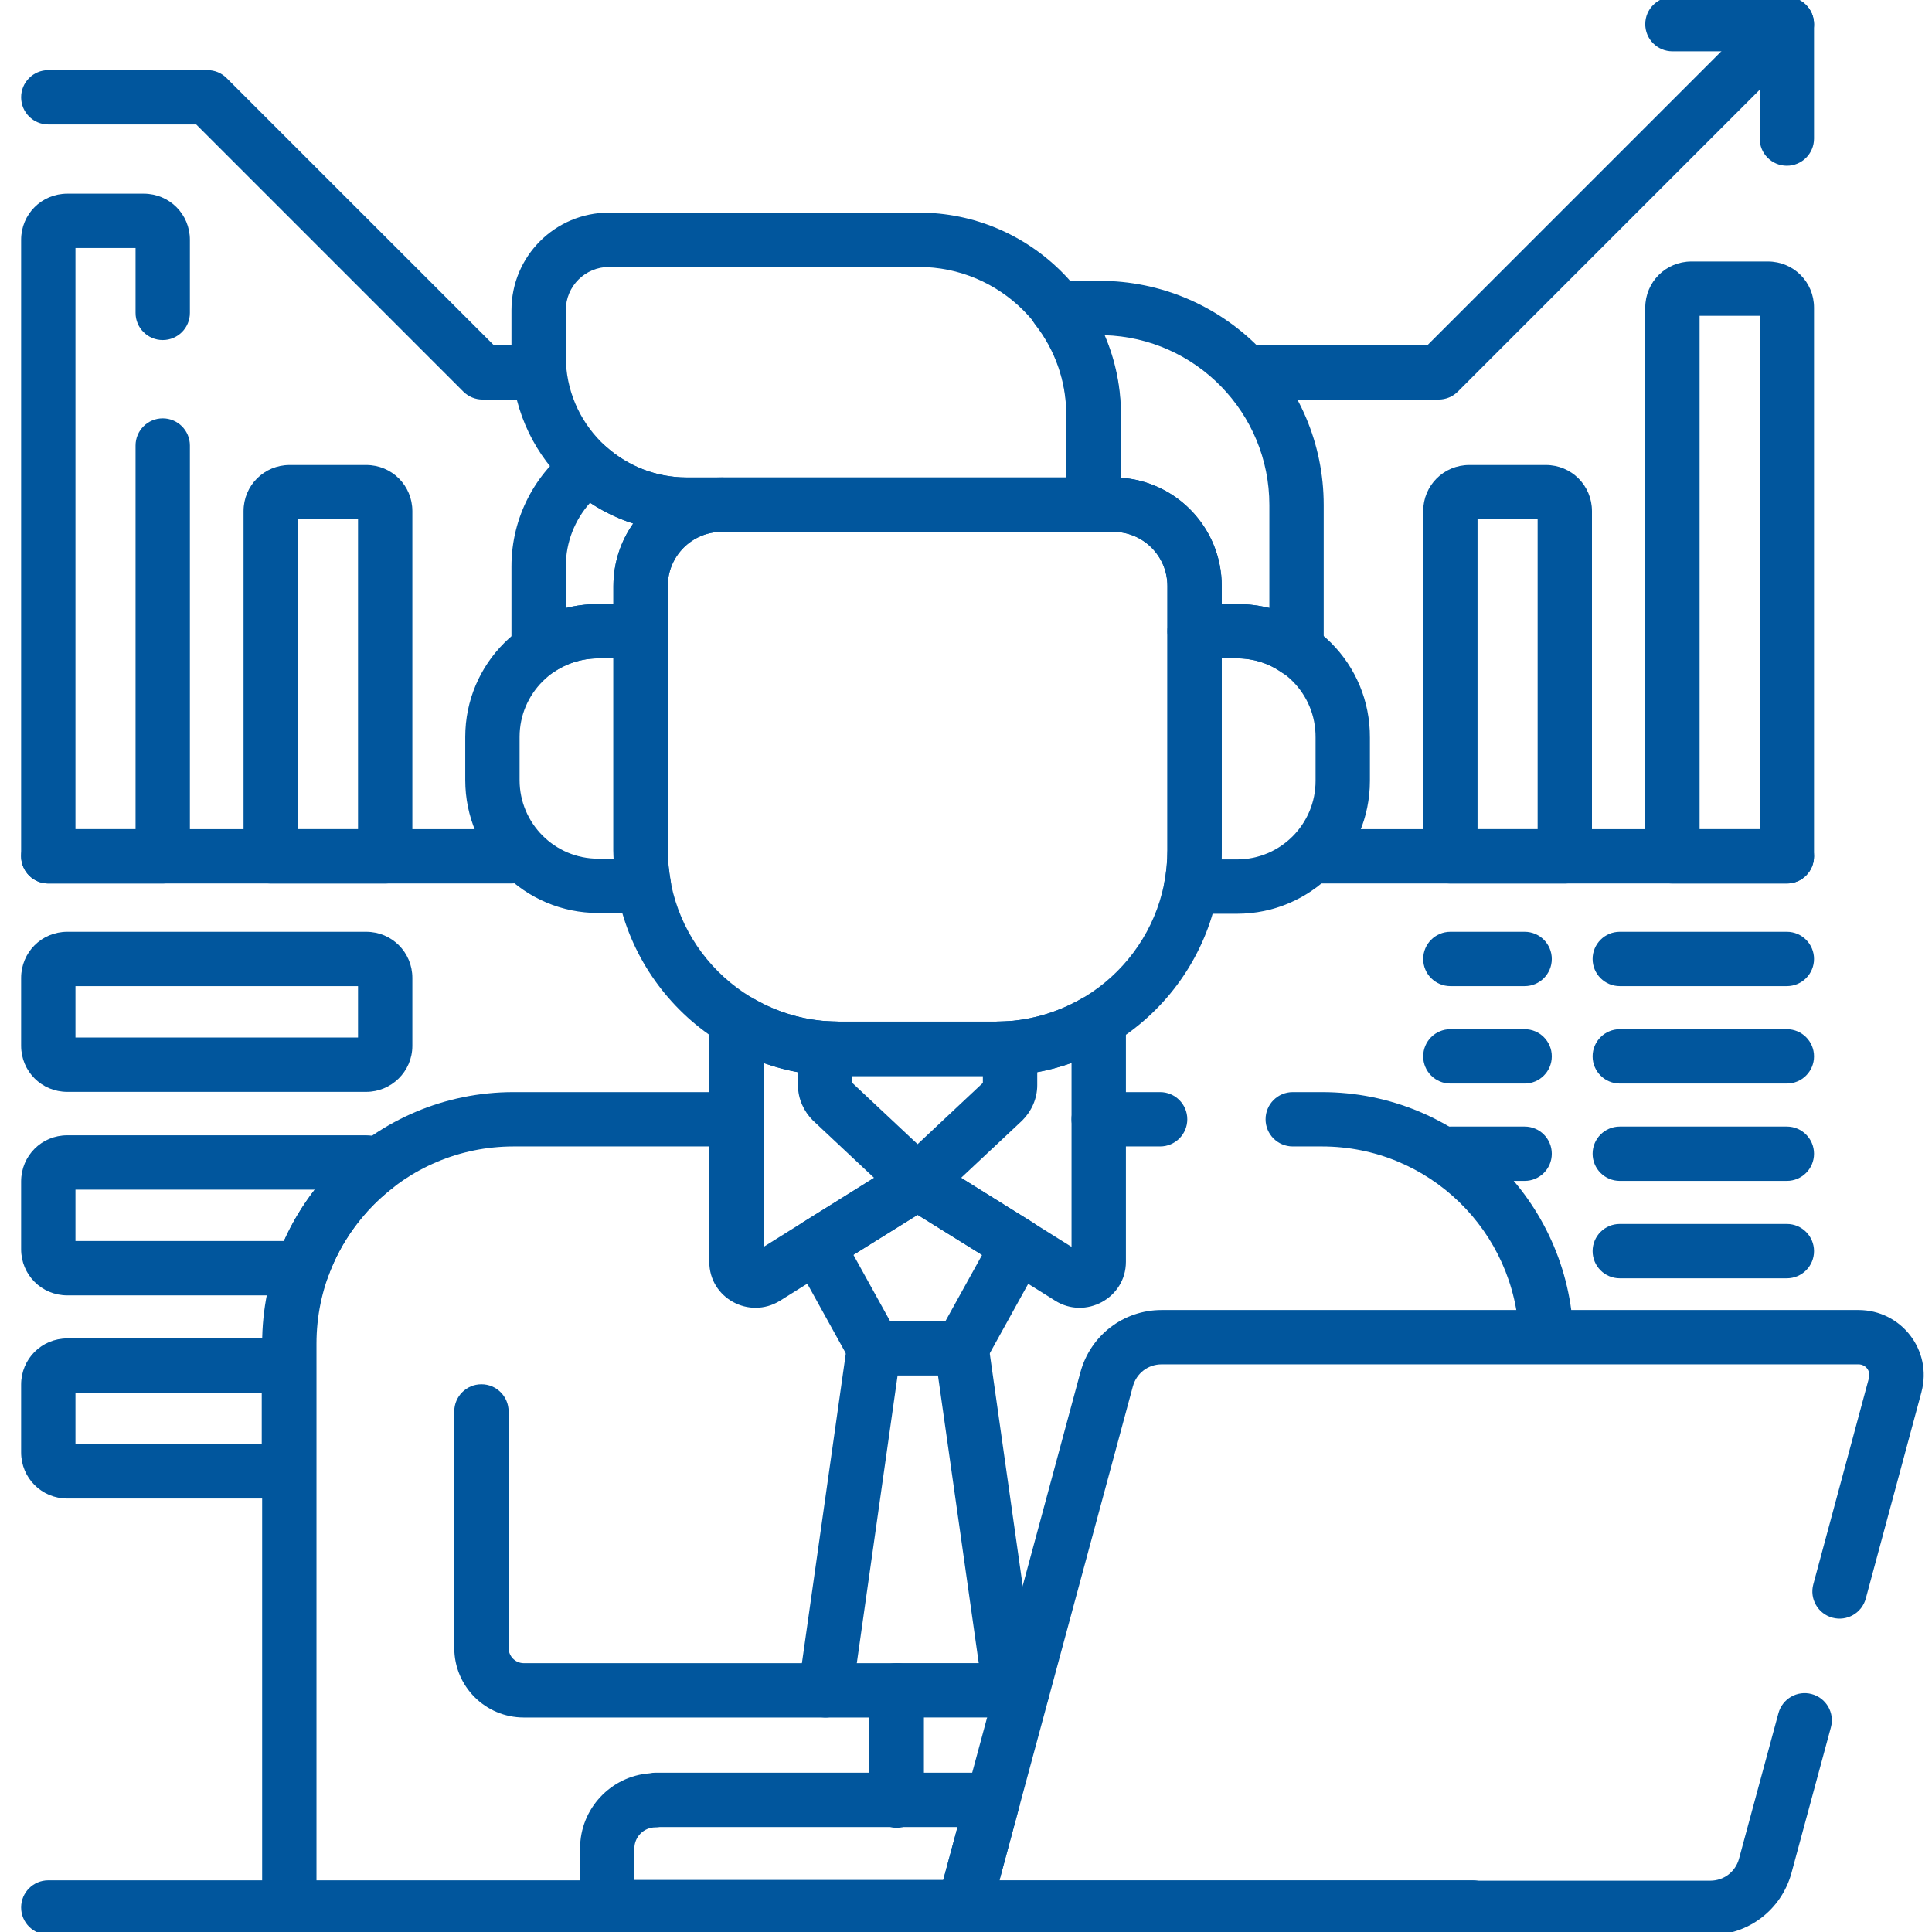
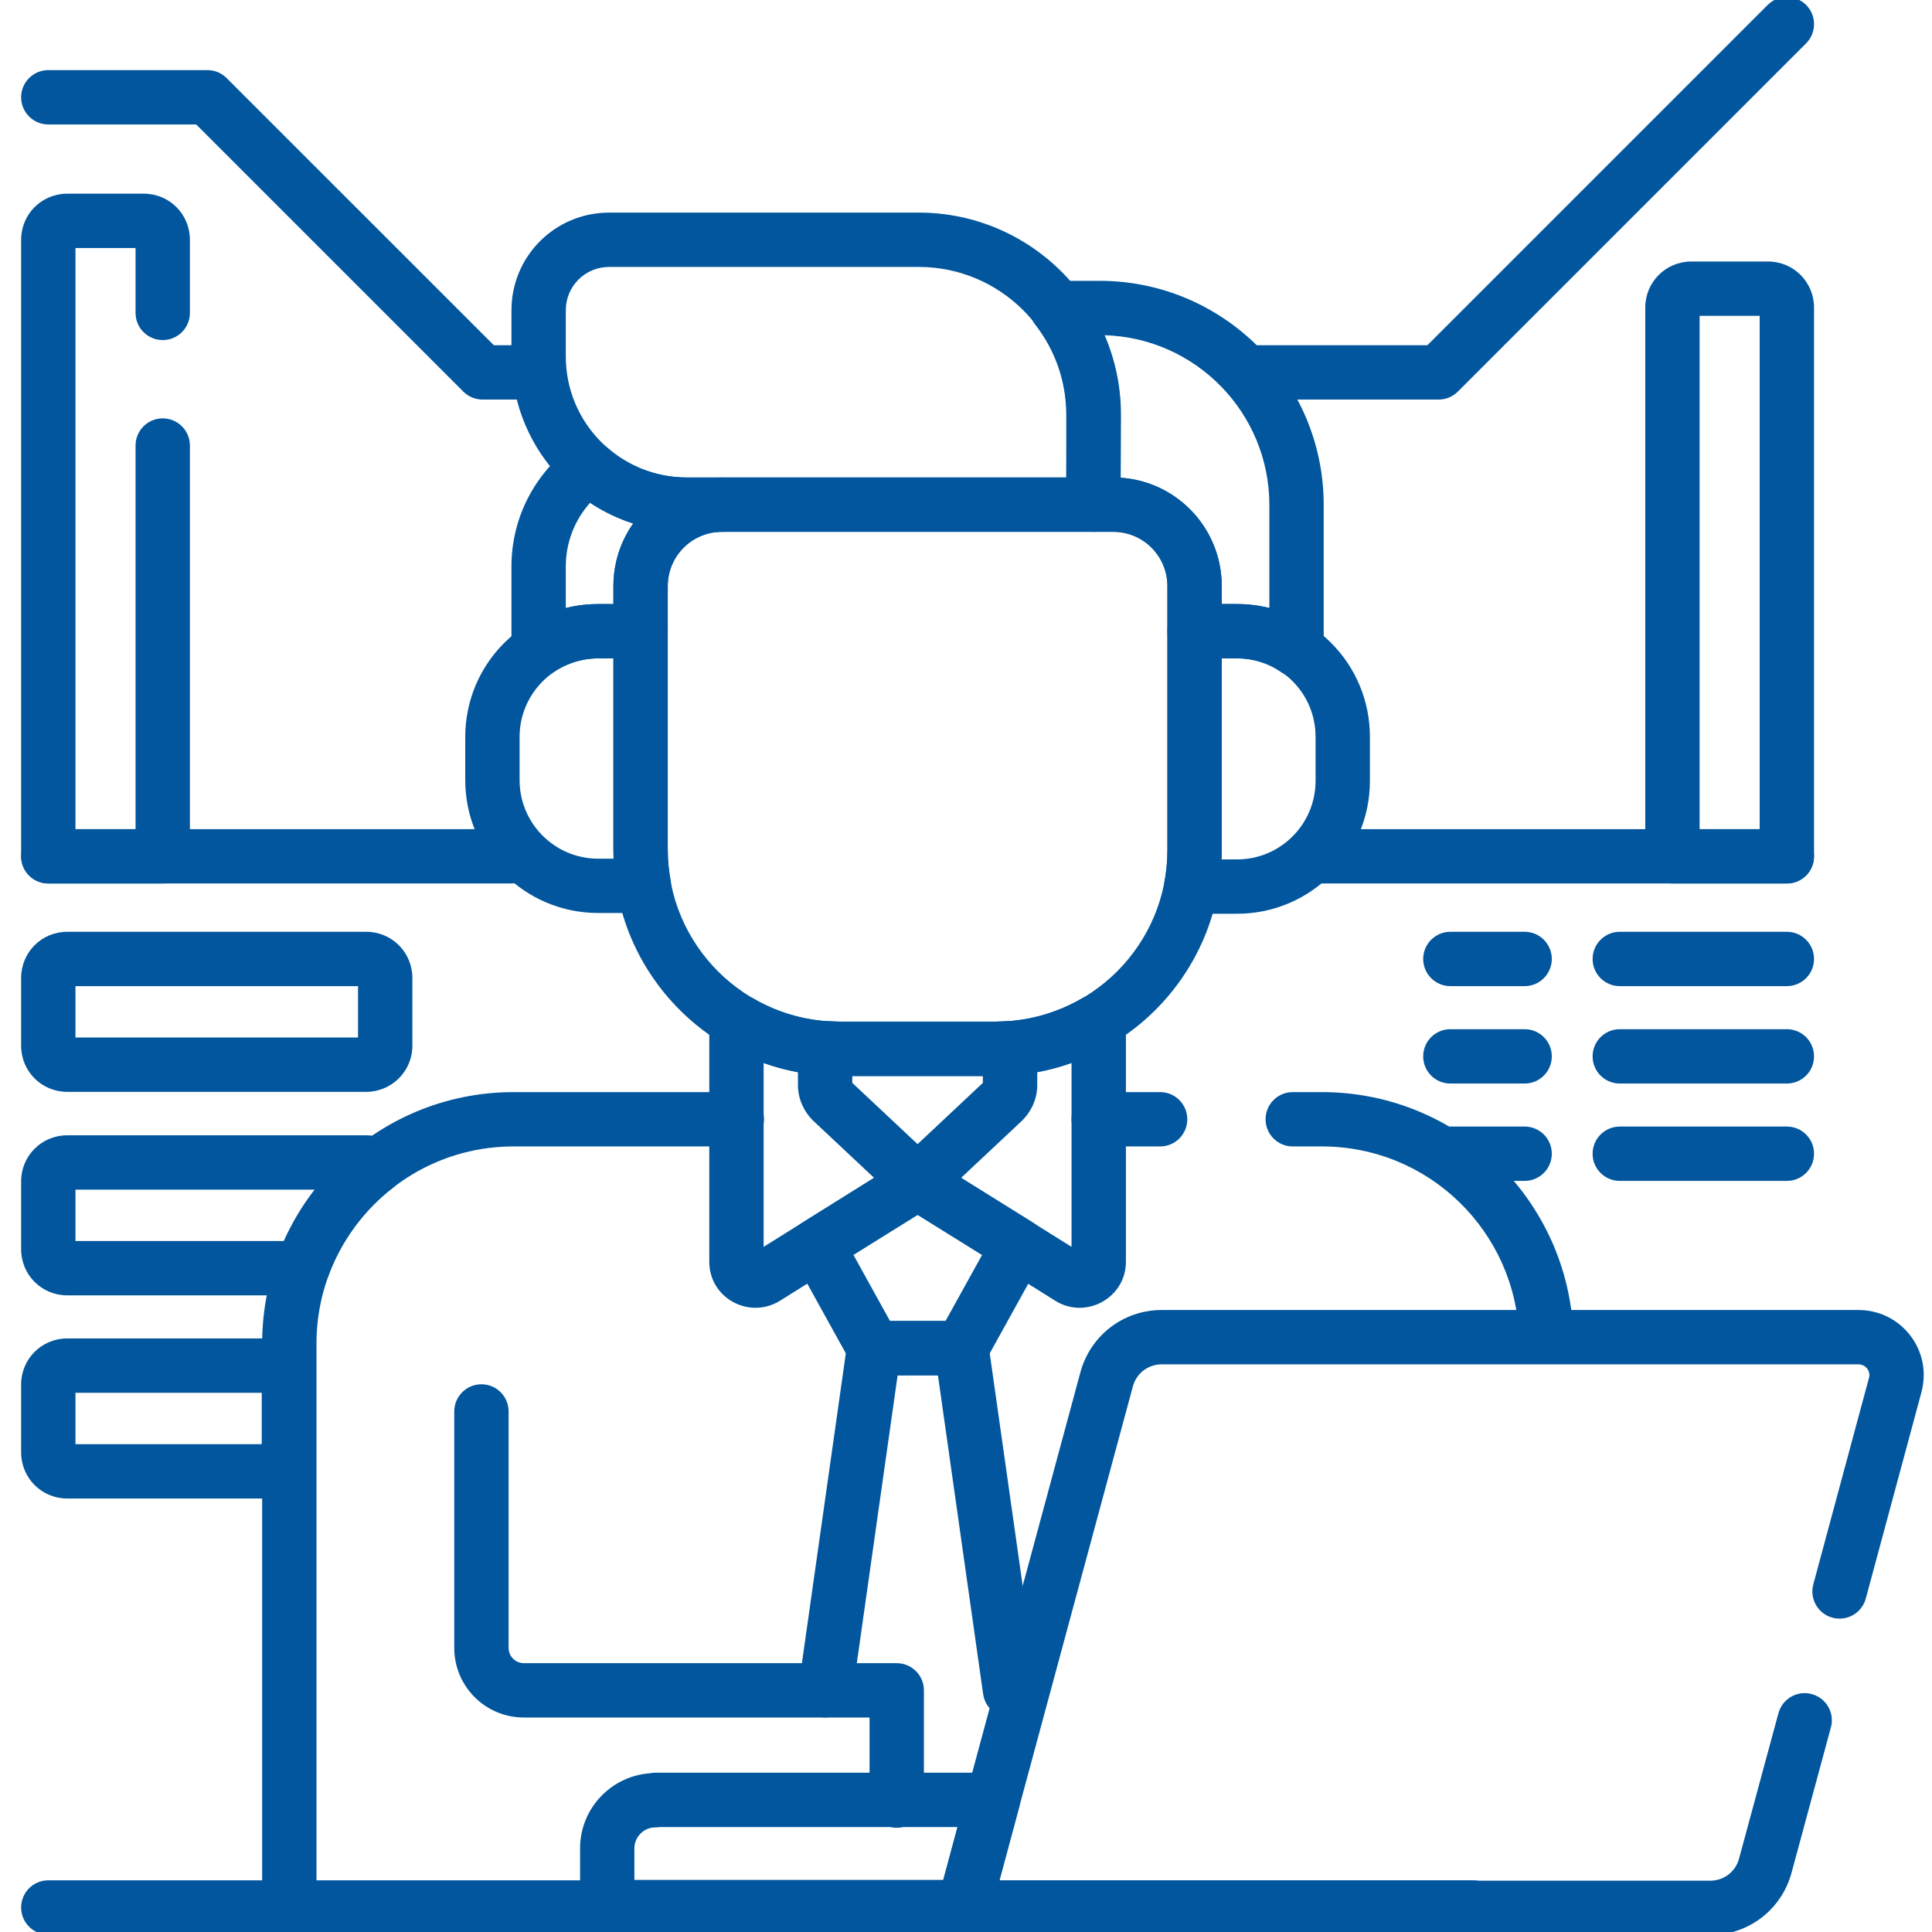
<svg xmlns="http://www.w3.org/2000/svg" width="48" height="48" viewBox="0 0 48 48" fill="none">
  <g clip-path="url(#clip0_9092_62457)">
    <path fill-rule="evenodd" clip-rule="evenodd" d="M44.872 0.123C45.135 0.386 45.135 0.813 44.872 1.077L36.22 9.729C36.093 9.856 35.921 9.927 35.742 9.927H30.969C30.596 9.927 30.294 9.625 30.294 9.252C30.294 8.879 30.596 8.577 30.969 8.577H35.463L43.917 0.123C44.181 -0.141 44.608 -0.141 44.872 0.123Z" fill="#01569D" />
    <path fill-rule="evenodd" clip-rule="evenodd" d="M0.525 2.417C0.525 2.044 0.827 1.742 1.2 1.742H5.154C5.333 1.742 5.505 1.813 5.631 1.94L12.269 8.577H13.147C13.52 8.577 13.822 8.879 13.822 9.252C13.822 9.625 13.52 9.927 13.147 9.927H11.989C11.81 9.927 11.639 9.856 11.512 9.73L4.875 3.092H1.2C0.827 3.092 0.525 2.79 0.525 2.417Z" fill="#01569D" />
-     <path fill-rule="evenodd" clip-rule="evenodd" d="M40.876 0.6C40.876 0.227 41.178 -0.075 41.551 -0.075H44.394C44.767 -0.075 45.069 0.227 45.069 0.6V3.443C45.069 3.816 44.767 4.118 44.394 4.118C44.022 4.118 43.719 3.816 43.719 3.443V1.275H41.551C41.178 1.275 40.876 0.973 40.876 0.6Z" fill="#01569D" />
    <path fill-rule="evenodd" clip-rule="evenodd" d="M35.359 23.825C35.359 23.453 35.661 23.15 36.034 23.15H37.88C38.252 23.15 38.554 23.453 38.554 23.825C38.554 24.198 38.252 24.5 37.88 24.5H36.034C35.661 24.5 35.359 24.198 35.359 23.825Z" fill="#01569D" />
    <path fill-rule="evenodd" clip-rule="evenodd" d="M39.568 23.825C39.568 23.453 39.87 23.15 40.242 23.15H44.394C44.767 23.15 45.069 23.453 45.069 23.825C45.069 24.198 44.767 24.5 44.394 24.5H40.242C39.87 24.5 39.568 24.198 39.568 23.825Z" fill="#01569D" />
    <path fill-rule="evenodd" clip-rule="evenodd" d="M35.359 26.245C35.359 25.872 35.661 25.57 36.034 25.57H37.88C38.252 25.57 38.554 25.872 38.554 26.245C38.554 26.618 38.252 26.92 37.88 26.92H36.034C35.661 26.92 35.359 26.618 35.359 26.245Z" fill="#01569D" />
    <path fill-rule="evenodd" clip-rule="evenodd" d="M39.568 26.245C39.568 25.872 39.87 25.57 40.243 25.57H44.394C44.767 25.57 45.069 25.872 45.069 26.245C45.069 26.618 44.767 26.92 44.394 26.92H40.243C39.87 26.92 39.568 26.618 39.568 26.245Z" fill="#01569D" />
    <path fill-rule="evenodd" clip-rule="evenodd" d="M35.359 28.664C35.359 28.291 35.661 27.989 36.034 27.989H37.88C38.252 27.989 38.554 28.291 38.554 28.664C38.554 29.037 38.252 29.339 37.88 29.339H36.034C35.661 29.339 35.359 29.037 35.359 28.664Z" fill="#01569D" />
    <path fill-rule="evenodd" clip-rule="evenodd" d="M39.568 28.664C39.568 28.291 39.87 27.989 40.243 27.989H44.394C44.767 27.989 45.069 28.291 45.069 28.664C45.069 29.037 44.767 29.339 44.394 29.339H40.243C39.87 29.339 39.568 29.037 39.568 28.664Z" fill="#01569D" />
-     <path fill-rule="evenodd" clip-rule="evenodd" d="M39.568 31.084C39.568 30.711 39.87 30.409 40.242 30.409H44.394C44.767 30.409 45.069 30.711 45.069 31.084C45.069 31.457 44.767 31.759 44.394 31.759H40.242C39.87 31.759 39.568 31.457 39.568 31.084Z" fill="#01569D" />
    <path fill-rule="evenodd" clip-rule="evenodd" d="M1.875 24.5V25.777H8.895V24.5H1.875ZM0.525 24.296C0.525 23.66 1.034 23.15 1.671 23.15H9.099C9.735 23.15 10.245 23.66 10.245 24.296V25.981C10.245 26.627 9.717 27.127 9.099 27.127H1.671C1.034 27.127 0.525 26.618 0.525 25.981V24.296Z" fill="#01569D" />
    <path fill-rule="evenodd" clip-rule="evenodd" d="M0.525 29.352C0.525 28.715 1.034 28.206 1.671 28.206H9.089C9.316 28.206 9.558 28.269 9.768 28.426C9.937 28.553 10.037 28.751 10.037 28.963C10.038 29.174 9.94 29.374 9.772 29.502C9.038 30.063 8.466 30.841 8.143 31.737C8.046 32.005 7.792 32.183 7.508 32.183H1.671C1.034 32.183 0.525 31.673 0.525 31.037V29.352ZM1.875 29.556V30.833H7.053C7.259 30.376 7.517 29.947 7.82 29.556H1.875Z" fill="#01569D" />
    <path fill-rule="evenodd" clip-rule="evenodd" d="M0.525 34.399C0.525 33.762 1.034 33.253 1.671 33.253H7.178C7.551 33.253 7.853 33.555 7.853 33.928V36.555C7.853 36.927 7.551 37.23 7.178 37.23H1.671C1.034 37.23 0.525 36.72 0.525 36.084V34.399ZM1.875 34.603V35.88H6.503V34.603H1.875Z" fill="#01569D" />
    <path fill-rule="evenodd" clip-rule="evenodd" d="M0.525 21.275C0.525 20.902 0.827 20.6 1.2 20.6H12.705C13.078 20.6 13.38 20.902 13.38 21.275C13.38 21.647 13.078 21.95 12.705 21.95H1.2C0.827 21.95 0.525 21.647 0.525 21.275Z" fill="#01569D" />
    <path fill-rule="evenodd" clip-rule="evenodd" d="M25.646 7.356C25.759 7.124 25.994 6.977 26.252 6.977H27.316C30.391 6.977 32.887 9.472 32.887 12.547V16.144C32.887 16.396 32.746 16.627 32.523 16.743C32.299 16.859 32.029 16.84 31.823 16.695C31.523 16.484 31.141 16.357 30.734 16.357H29.679C29.306 16.357 29.004 16.055 29.004 15.682V14.562C29.004 13.814 28.403 13.213 27.655 13.213H27.166C26.793 13.213 26.491 12.911 26.491 12.538V10.306C26.491 9.464 26.205 8.687 25.721 8.067C25.562 7.864 25.532 7.588 25.646 7.356ZM27.433 8.328C27.696 8.936 27.841 9.606 27.841 10.306V11.869C29.247 11.964 30.354 13.131 30.354 14.562V15.007H30.734C31.008 15.007 31.278 15.041 31.537 15.106V12.547C31.537 10.257 29.708 8.39 27.433 8.328Z" fill="#01569D" />
    <path fill-rule="evenodd" clip-rule="evenodd" d="M14.225 11.072C14.481 10.883 14.834 10.899 15.072 11.11C15.604 11.579 16.294 11.863 17.064 11.863H17.939C18.312 11.863 18.614 12.165 18.614 12.538C18.614 12.911 18.312 13.213 17.939 13.213C17.192 13.213 16.59 13.815 16.59 14.562V15.683C16.59 16.055 16.288 16.358 15.915 16.358H14.861C14.456 16.358 14.077 16.483 13.757 16.696C13.55 16.834 13.283 16.847 13.064 16.73C12.845 16.612 12.707 16.383 12.707 16.134V14.073C12.707 12.842 13.306 11.749 14.225 11.072ZM15.732 13.007C15.348 12.884 14.989 12.709 14.66 12.492C14.285 12.912 14.057 13.466 14.057 14.073V15.107C14.314 15.042 14.583 15.008 14.861 15.008H15.24V14.562C15.24 13.982 15.422 13.446 15.732 13.007Z" fill="#01569D" />
    <path fill-rule="evenodd" clip-rule="evenodd" d="M15.134 6.632C14.537 6.632 14.057 7.111 14.057 7.708V8.857C14.057 10.518 15.403 11.863 17.064 11.863H26.493L26.5 10.307C26.5 10.306 26.5 10.306 26.5 10.305C26.499 8.278 24.853 6.632 22.825 6.632H15.134ZM12.707 7.708C12.707 6.366 13.791 5.282 15.134 5.282H22.825C25.599 5.282 27.85 7.533 27.85 10.307L27.85 10.31L27.84 12.541C27.839 12.913 27.537 13.213 27.166 13.213H17.064C14.657 13.213 12.707 11.263 12.707 8.857V7.708Z" fill="#01569D" />
    <path fill-rule="evenodd" clip-rule="evenodd" d="M31.443 27.808C31.443 27.435 31.745 27.133 32.118 27.133H32.843C36.231 27.133 38.985 29.825 39.091 33.191C39.102 33.563 38.81 33.875 38.437 33.886C38.065 33.898 37.753 33.606 37.742 33.233C37.659 30.592 35.498 28.483 32.843 28.483H32.118C31.745 28.483 31.443 28.181 31.443 27.808Z" fill="#01569D" />
    <path fill-rule="evenodd" clip-rule="evenodd" d="M6.513 33.381C6.513 29.93 9.31 27.133 12.761 27.133H18.306C18.679 27.133 18.981 27.435 18.981 27.808C18.981 28.181 18.679 28.483 18.306 28.483H12.761C10.055 28.483 7.863 30.675 7.863 33.381V47.381C7.863 47.754 7.561 48.056 7.188 48.056C6.815 48.056 6.513 47.754 6.513 47.381V33.381Z" fill="#01569D" />
    <path fill-rule="evenodd" clip-rule="evenodd" d="M26.622 27.808C26.622 27.435 26.925 27.133 27.297 27.133H28.823C29.195 27.133 29.498 27.435 29.498 27.808C29.498 28.181 29.195 28.483 28.823 28.483H27.297C26.925 28.483 26.622 28.181 26.622 27.808Z" fill="#01569D" />
    <path fill-rule="evenodd" clip-rule="evenodd" d="M21.046 33.4C21.093 33.067 21.378 32.819 21.715 32.819H23.889C24.226 32.819 24.511 33.067 24.558 33.4L25.763 41.901C25.815 42.27 25.558 42.612 25.189 42.664C24.82 42.716 24.479 42.46 24.426 42.09L23.303 34.169H22.301L21.178 42.09C21.126 42.46 20.784 42.716 20.415 42.664C20.046 42.612 19.789 42.27 19.841 41.901L21.046 33.4Z" fill="#01569D" />
-     <path fill-rule="evenodd" clip-rule="evenodd" d="M21.595 41.995C21.595 41.623 21.897 41.32 22.27 41.32H25.405C25.778 41.32 26.08 41.623 26.08 41.995C26.08 42.368 25.778 42.67 25.405 42.67H22.945V44.726C22.945 45.098 22.643 45.401 22.27 45.401C21.897 45.401 21.595 45.098 21.595 44.726V41.995Z" fill="#01569D" />
    <path fill-rule="evenodd" clip-rule="evenodd" d="M11.961 34.392C12.334 34.392 12.636 34.694 12.636 35.067V40.941C12.636 41.152 12.805 41.321 13.015 41.321H22.279C22.652 41.321 22.954 41.623 22.954 41.996V44.735C22.954 45.108 22.652 45.41 22.279 45.41C21.907 45.41 21.604 45.108 21.604 44.735V42.671H13.015C12.059 42.671 11.286 41.898 11.286 40.941V35.067C11.286 34.694 11.588 34.392 11.961 34.392Z" fill="#01569D" />
    <path fill-rule="evenodd" clip-rule="evenodd" d="M22.44 28.817C22.659 28.681 22.935 28.681 23.153 28.816L25.657 30.37C25.963 30.559 26.066 30.955 25.892 31.27L24.48 33.822C24.361 34.036 24.135 34.17 23.889 34.17H21.715C21.469 34.17 21.243 34.036 21.124 33.822L19.712 31.27C19.538 30.956 19.64 30.56 19.945 30.37L22.44 28.817ZM22.798 30.185L21.203 31.177L22.112 32.82H23.491L24.4 31.178L22.798 30.185Z" fill="#01569D" />
    <path fill-rule="evenodd" clip-rule="evenodd" d="M26.868 24.812C27.176 24.636 27.568 24.728 27.765 25.023C27.884 25.202 27.973 25.434 27.973 25.699V31.348C27.973 32.252 26.968 32.792 26.213 32.314L22.797 30.176L19.377 32.318C18.616 32.787 17.622 32.254 17.622 31.348V25.699C17.622 25.449 17.707 25.208 17.83 25.023C18.028 24.726 18.423 24.635 18.732 24.815C19.354 25.178 20.074 25.382 20.848 25.382H24.746C25.516 25.382 26.239 25.171 26.868 24.812ZM26.622 26.406C26.037 26.615 25.405 26.732 24.746 26.732H20.848C20.192 26.732 19.56 26.62 18.972 26.41V30.978L22.439 28.808C22.658 28.671 22.936 28.671 23.155 28.808L26.622 30.978V26.406Z" fill="#01569D" />
    <path fill-rule="evenodd" clip-rule="evenodd" d="M19.825 26.047C19.825 25.674 20.127 25.372 20.5 25.372C20.57 25.372 20.641 25.375 20.696 25.377L20.701 25.377C20.763 25.38 20.808 25.381 20.849 25.381H24.746C24.787 25.381 24.832 25.38 24.893 25.377L24.898 25.377C24.954 25.375 25.024 25.372 25.095 25.372C25.273 25.372 25.445 25.443 25.572 25.57C25.698 25.696 25.77 25.868 25.77 26.047V26.96C25.77 27.309 25.618 27.617 25.402 27.833C25.397 27.838 25.392 27.843 25.387 27.848L23.259 29.844C22.999 30.087 22.595 30.087 22.335 29.844L20.208 27.848C20.203 27.843 20.197 27.838 20.192 27.833C19.977 27.617 19.825 27.309 19.825 26.96V26.047ZM21.175 26.732V26.904L22.797 28.426L24.419 26.904V26.732H21.175Z" fill="#01569D" />
    <path fill-rule="evenodd" clip-rule="evenodd" d="M11.559 18.308C11.559 16.486 13.038 15.007 14.861 15.007H15.915C16.288 15.007 16.59 15.309 16.59 15.682V21.123C16.59 21.382 16.622 21.642 16.665 21.894C16.699 22.09 16.644 22.291 16.516 22.443C16.388 22.596 16.199 22.683 16 22.683H14.861C13.038 22.683 11.559 21.204 11.559 19.382V18.308ZM14.861 16.357C13.784 16.357 12.909 17.232 12.909 18.308V19.382C12.909 20.459 13.784 21.334 14.861 21.334H15.245C15.242 21.264 15.24 21.194 15.24 21.123V16.357H14.861Z" fill="#01569D" />
    <path fill-rule="evenodd" clip-rule="evenodd" d="M29.004 15.682C29.004 15.309 29.307 15.007 29.679 15.007H30.734C32.566 15.007 34.046 16.486 34.035 18.329V19.401C34.035 21.223 32.556 22.702 30.734 22.702H29.595C29.393 22.702 29.202 22.612 29.074 22.457C28.946 22.301 28.894 22.097 28.932 21.899C28.98 21.651 29.004 21.393 29.004 21.123V15.682ZM30.354 16.357V21.123C30.354 21.2 30.353 21.276 30.35 21.352H30.734C31.811 21.352 32.685 20.478 32.685 19.401V18.323C32.693 17.23 31.82 16.357 30.734 16.357H30.354Z" fill="#01569D" />
    <path fill-rule="evenodd" clip-rule="evenodd" d="M17.939 13.212C17.192 13.212 16.59 13.814 16.59 14.562V21.123C16.59 23.471 18.5 25.382 20.848 25.382H24.746C27.094 25.382 29.004 23.471 29.004 21.123V14.562C29.004 13.814 28.403 13.212 27.655 13.212H17.939ZM15.24 14.562C15.24 13.068 16.446 11.862 17.939 11.862H27.655C29.148 11.862 30.354 13.068 30.354 14.562V21.123C30.354 24.217 27.84 26.732 24.746 26.732H20.848C17.755 26.732 15.24 24.217 15.24 21.123V14.562Z" fill="#01569D" />
    <path fill-rule="evenodd" clip-rule="evenodd" d="M0.525 5.957C0.525 5.321 1.034 4.812 1.671 4.812H3.573C4.209 4.812 4.718 5.321 4.718 5.957V7.774C4.718 8.147 4.416 8.449 4.043 8.449C3.67 8.449 3.368 8.147 3.368 7.774V6.162H1.875V20.6H3.368V11.069C3.368 10.697 3.67 10.394 4.043 10.394C4.416 10.394 4.718 10.697 4.718 11.069V21.275C4.718 21.648 4.416 21.95 4.043 21.95H1.2C0.827 21.95 0.525 21.648 0.525 21.275V5.957Z" fill="#01569D" />
-     <path fill-rule="evenodd" clip-rule="evenodd" d="M7.401 12.903V20.6H8.895V12.903H7.401ZM6.051 12.698C6.051 12.062 6.561 11.553 7.197 11.553H9.099C9.735 11.553 10.245 12.062 10.245 12.698V21.275C10.245 21.648 9.942 21.95 9.57 21.95H6.726C6.354 21.95 6.051 21.648 6.051 21.275V12.698Z" fill="#01569D" />
-     <path fill-rule="evenodd" clip-rule="evenodd" d="M36.709 12.903V20.6H38.202V12.903H36.709ZM35.359 12.698C35.359 12.062 35.868 11.553 36.505 11.553H38.407C39.043 11.553 39.552 12.062 39.552 12.698V21.275C39.552 21.648 39.25 21.95 38.877 21.95H36.034C35.661 21.95 35.359 21.648 35.359 21.275V12.698Z" fill="#01569D" />
    <path fill-rule="evenodd" clip-rule="evenodd" d="M42.226 7.847V20.6H43.719V7.847H42.226ZM40.876 7.643C40.876 7.006 41.386 6.497 42.022 6.497H43.924C44.56 6.497 45.069 7.006 45.069 7.643V21.275C45.069 21.648 44.767 21.95 44.394 21.95H41.551C41.178 21.95 40.876 21.648 40.876 21.275V7.643Z" fill="#01569D" />
    <path fill-rule="evenodd" clip-rule="evenodd" d="M16.142 44.057C15.175 44.129 14.412 44.938 14.412 45.922V47.381C14.412 47.754 14.714 48.056 15.086 48.056H23.955C24.261 48.056 24.528 47.851 24.607 47.556L25.323 44.892C25.377 44.689 25.334 44.473 25.206 44.306C25.078 44.14 24.881 44.042 24.671 44.042H16.282C16.234 44.042 16.187 44.047 16.142 44.057ZM16.395 45.392C16.358 45.398 16.321 45.401 16.282 45.401C15.996 45.401 15.761 45.636 15.761 45.922V46.706H23.437L23.79 45.392H16.395Z" fill="#01569D" />
    <path fill-rule="evenodd" clip-rule="evenodd" d="M26.844 34.089C27.093 33.175 27.915 32.547 28.86 32.547H46.174C47.236 32.547 48.014 33.548 47.739 34.581L47.739 34.584L46.355 39.715C46.258 40.075 45.887 40.288 45.527 40.191C45.167 40.094 44.954 39.723 45.051 39.363L46.434 34.235C46.434 34.235 46.435 34.234 46.435 34.234C46.48 34.062 46.353 33.897 46.174 33.897H28.86C28.525 33.897 28.236 34.116 28.146 34.444C28.146 34.444 28.146 34.444 28.146 34.444L24.827 46.725H42.492C42.827 46.725 43.116 46.506 43.206 46.179C43.206 46.178 43.206 46.178 43.206 46.178L44.185 42.564C44.283 42.204 44.653 41.991 45.013 42.089C45.373 42.186 45.586 42.557 45.488 42.916L44.509 46.533C44.259 47.447 43.438 48.075 42.492 48.075H23.946C23.735 48.075 23.537 47.977 23.41 47.811C23.282 47.644 23.239 47.427 23.294 47.224L26.843 34.091L26.844 34.089Z" fill="#01569D" />
    <path fill-rule="evenodd" clip-rule="evenodd" d="M0.525 47.391C0.525 47.018 0.827 46.716 1.2 46.716H36.59C36.962 46.716 37.265 47.018 37.265 47.391C37.265 47.764 36.962 48.066 36.59 48.066H1.2C0.827 48.066 0.525 47.764 0.525 47.391Z" fill="#01569D" />
    <path fill-rule="evenodd" clip-rule="evenodd" d="M31.932 21.275C31.932 20.902 32.234 20.6 32.607 20.6H44.394C44.767 20.6 45.069 20.902 45.069 21.275C45.069 21.647 44.767 21.95 44.394 21.95H32.607C32.234 21.95 31.932 21.647 31.932 21.275Z" fill="#01569D" />
  </g>
  <defs>
    <clipPath id="clip0_9092_62457">
      <rect width="48" height="48" fill="white" />
    </clipPath>
  </defs>
</svg>